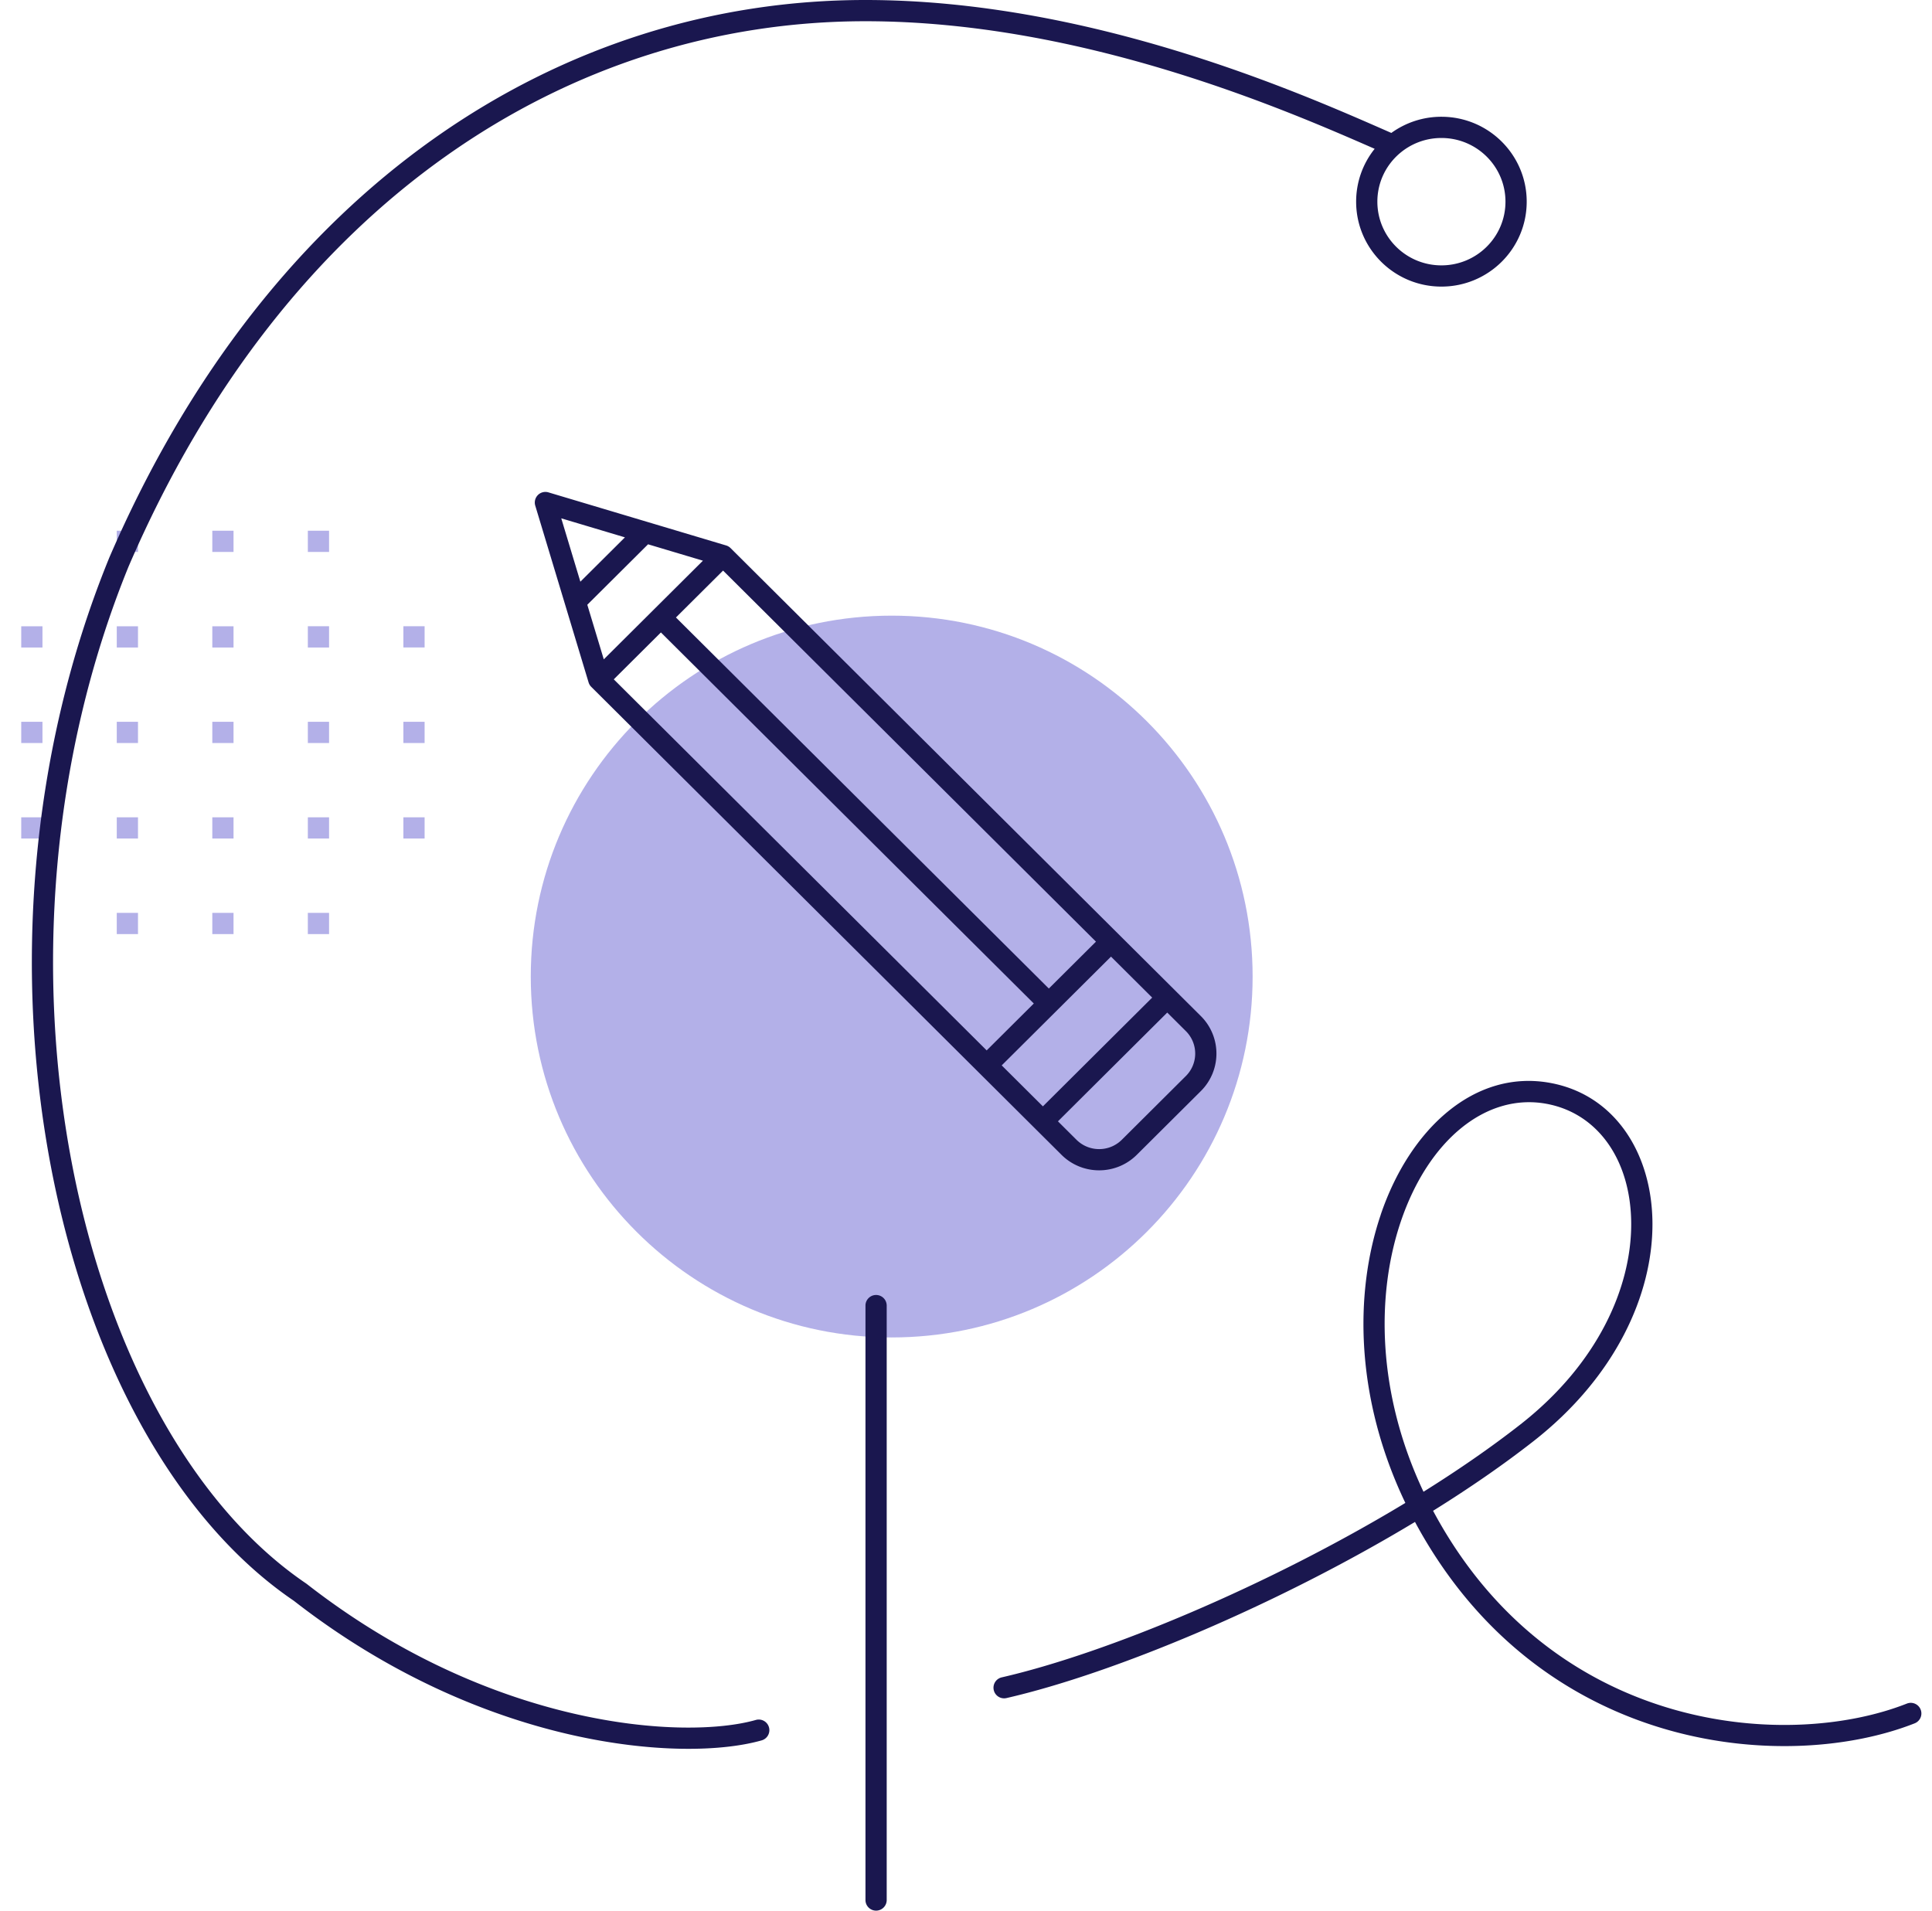
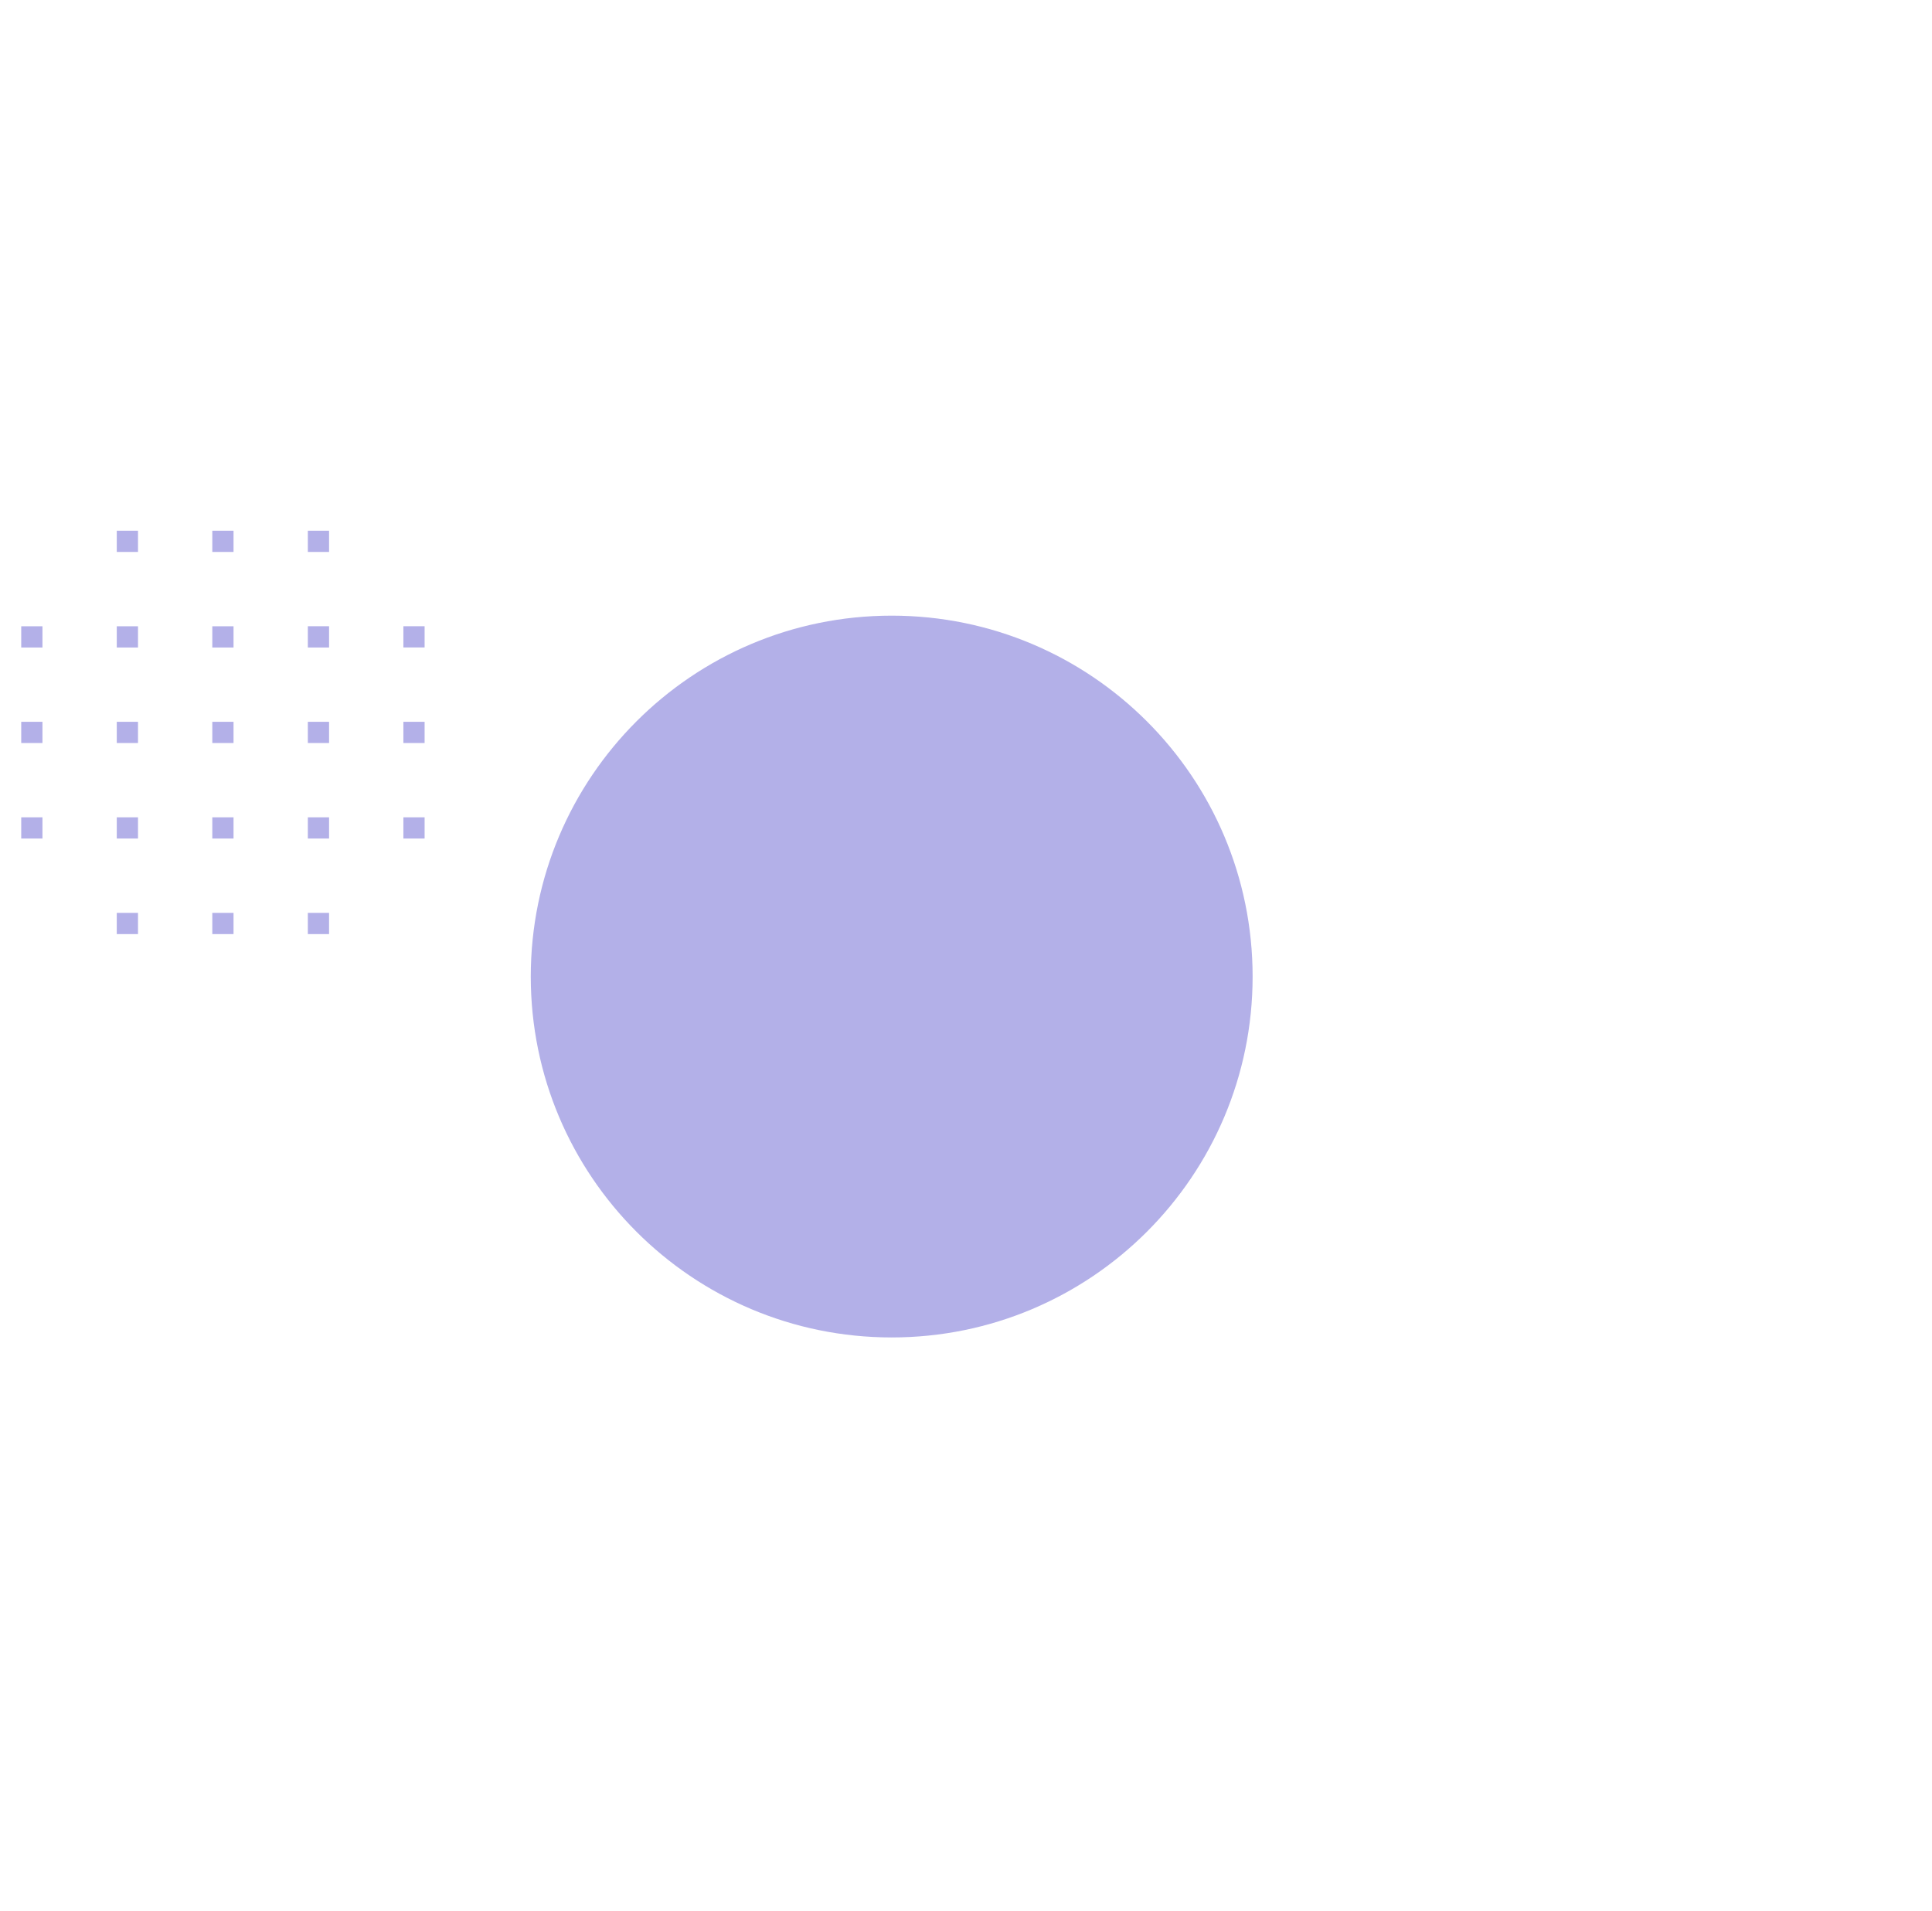
<svg xmlns="http://www.w3.org/2000/svg" width="91" height="90" fill="none">
  <path fill="#B3B0E8" d="M1 29.5h1v1H1v-1ZM1 34h1v1H1v-1Zm0 4.5h1v1H1v-1Zm4.5-9h1v1h-1v-1Zm0 4.5h1v1h-1v-1Zm0 4.5h1v1h-1v-1Zm4.5-9h1v1h-1v-1Zm0 4.5h1v1h-1v-1Zm0 4.5h1v1h-1v-1Zm4.5-9h1v1h-1v-1Zm0 4.5h1v1h-1v-1Zm0 4.5h1v1h-1v-1Zm4.5-9h1v1h-1v-1Zm0 4.5h1v1h-1v-1Zm0 4.5h1v1h-1v-1ZM5.5 25h1v1h-1v-1Zm4.5 0h1v1h-1v-1Zm4.5 0h1v1h-1v-1Zm-9 18h1v1h-1v-1Zm4.5 0h1v1h-1v-1Zm4.5 0h1v1h-1v-1ZM42 63c9.389 0 17-7.611 17-17s-7.611-17-17-17-17 7.611-17 17 7.611 17 17 17Z" />
-   <path fill="#1A174F" fill-rule="evenodd" d="M5.133 26.302C12.738 8.644 26.468 0 40.762 0c10.482 0 20.295 4.3 24.387 6.093l.385.169A4.013 4.013 0 0 1 67.893 5.5c2.216 0 4.017 1.789 4.017 4 0 2.211-1.801 4-4.017 4-2.216 0-4.017-1.789-4.017-4a3.974 3.974 0 0 1 .873-2.49C60.65 5.215 51.017 1 40.762 1 26.922 1 13.522 9.354 6.053 26.693c-3.727 9.151-4.35 19.3-2.671 28.088C5.065 63.585 9.039 70.939 14.414 74.586a.47.47 0 0 1 .027.019c4.36 3.402 8.814 5.247 12.604 6.119 3.804.875 6.904.764 8.556.294a.5.5 0 0 1 .618.344.5.5 0 0 1-.344.618c-1.865.53-5.145.618-9.054-.281-3.918-.902-8.503-2.804-12.982-6.295-5.671-3.856-9.73-11.497-11.438-20.436-1.712-8.961-1.079-19.31 2.729-28.657l.004-.009ZM67.893 6.5c-.749 0-1.433.271-1.961.72-.648.551-1.056 1.368-1.056 2.28 0 1.655 1.349 3 3.017 3 1.669 0 3.017-1.345 3.017-3s-1.349-3-3.017-3Zm-42.558 16.819a.5.5 0 0 1 .497-.126l8.369 2.5a.499.499 0 0 1 .21.125l20.92 20.819.003.003 1.226 1.22c.981.977.981 2.561 0 3.537l-3.015 3c-.98.975-2.568.975-3.547 0L27.849 32.354a.5.5 0 0 1-.126-.21l-2.512-8.328a.5.5 0 0 1 .125-.497Zm28.935 23.673-1.94-1.93-5.148 5.123 1.94 1.93 5.148-5.123ZM49.831 52.82l5.148-5.123.875.871a1.493 1.493 0 0 1 0 2.12l-3.014 3c-.59.587-1.547.587-2.137 0l-.871-.867Zm-3.357-3.341 2.22-2.209-17.564-17.479L28.91 32 46.474 49.479ZM28.439 31.058l-.776-2.571 2.862-2.848 2.584.772-4.67 4.648Zm5.619-4.181-2.22 2.209 17.564 17.479 2.22-2.209L34.058 26.877Zm-4.623-1.565-2.999-.896.9 2.985 2.099-2.089Zm35.598 31.908c1.373-4.055 4.429-6.854 7.973-6.212 3.071.556 4.82 3.345 4.827 6.641.007 3.306-1.712 7.195-5.613 10.245-1.432 1.12-3.029 2.219-4.72 3.272.104.195.212.39.324.585 5.702 9.931 16.471 10.676 21.992 8.496a.5.5 0 0 1 .649.281.5.5 0 0 1-.281.649c-5.877 2.32-17.224 1.524-23.226-8.928a22.386 22.386 0 0 1-.31-.559c-6.509 3.926-14.194 7.138-19.241 8.297a.5.5 0 1 1-.224-.975c4.957-1.139 12.581-4.329 19.011-8.217-2.347-4.906-2.422-9.847-1.159-13.575Zm2.016 13.049c1.631-1.02 3.172-2.082 4.554-3.163 3.689-2.884 5.235-6.495 5.229-9.455-.006-2.971-1.549-5.214-4.005-5.659-2.819-.51-5.541 1.692-6.847 5.549-1.168 3.449-1.125 8.081 1.069 12.728ZM41.265 61a.5.5 0 0 1 .5.5v28a.5.5 0 0 1-1 0v-28a.5.5 0 0 1 .5-.5Z" clip-rule="evenodd" />
</svg>